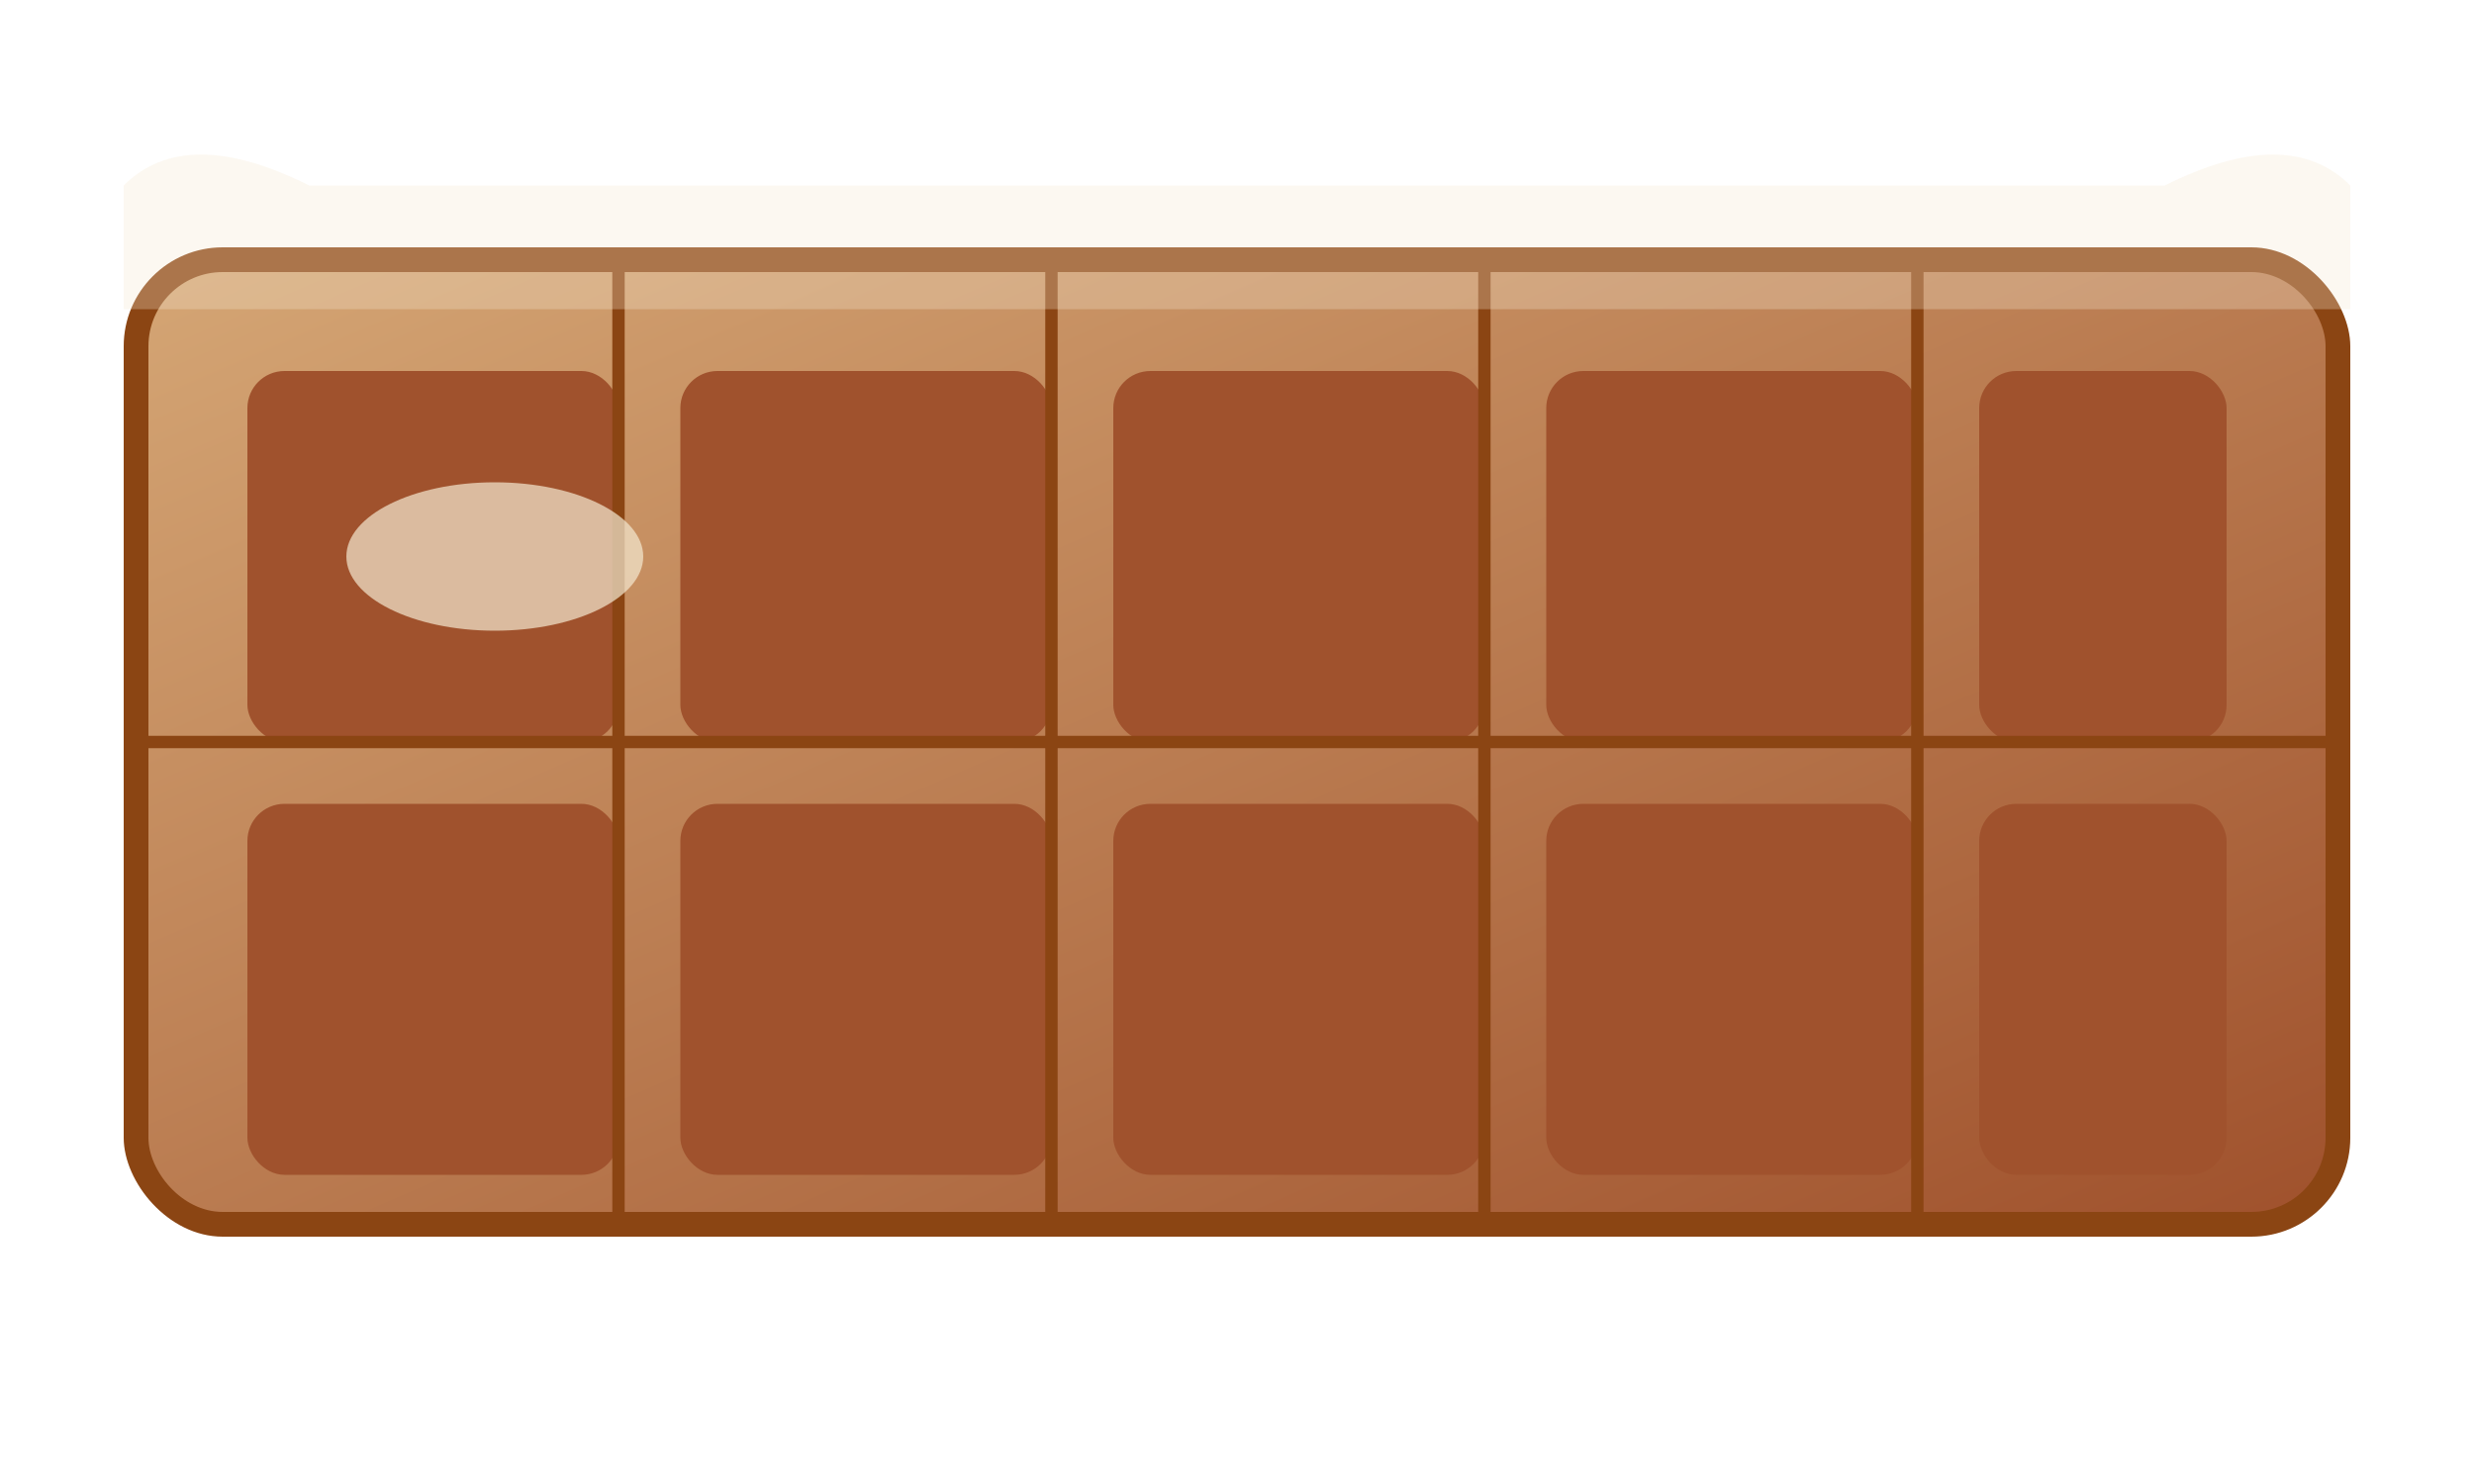
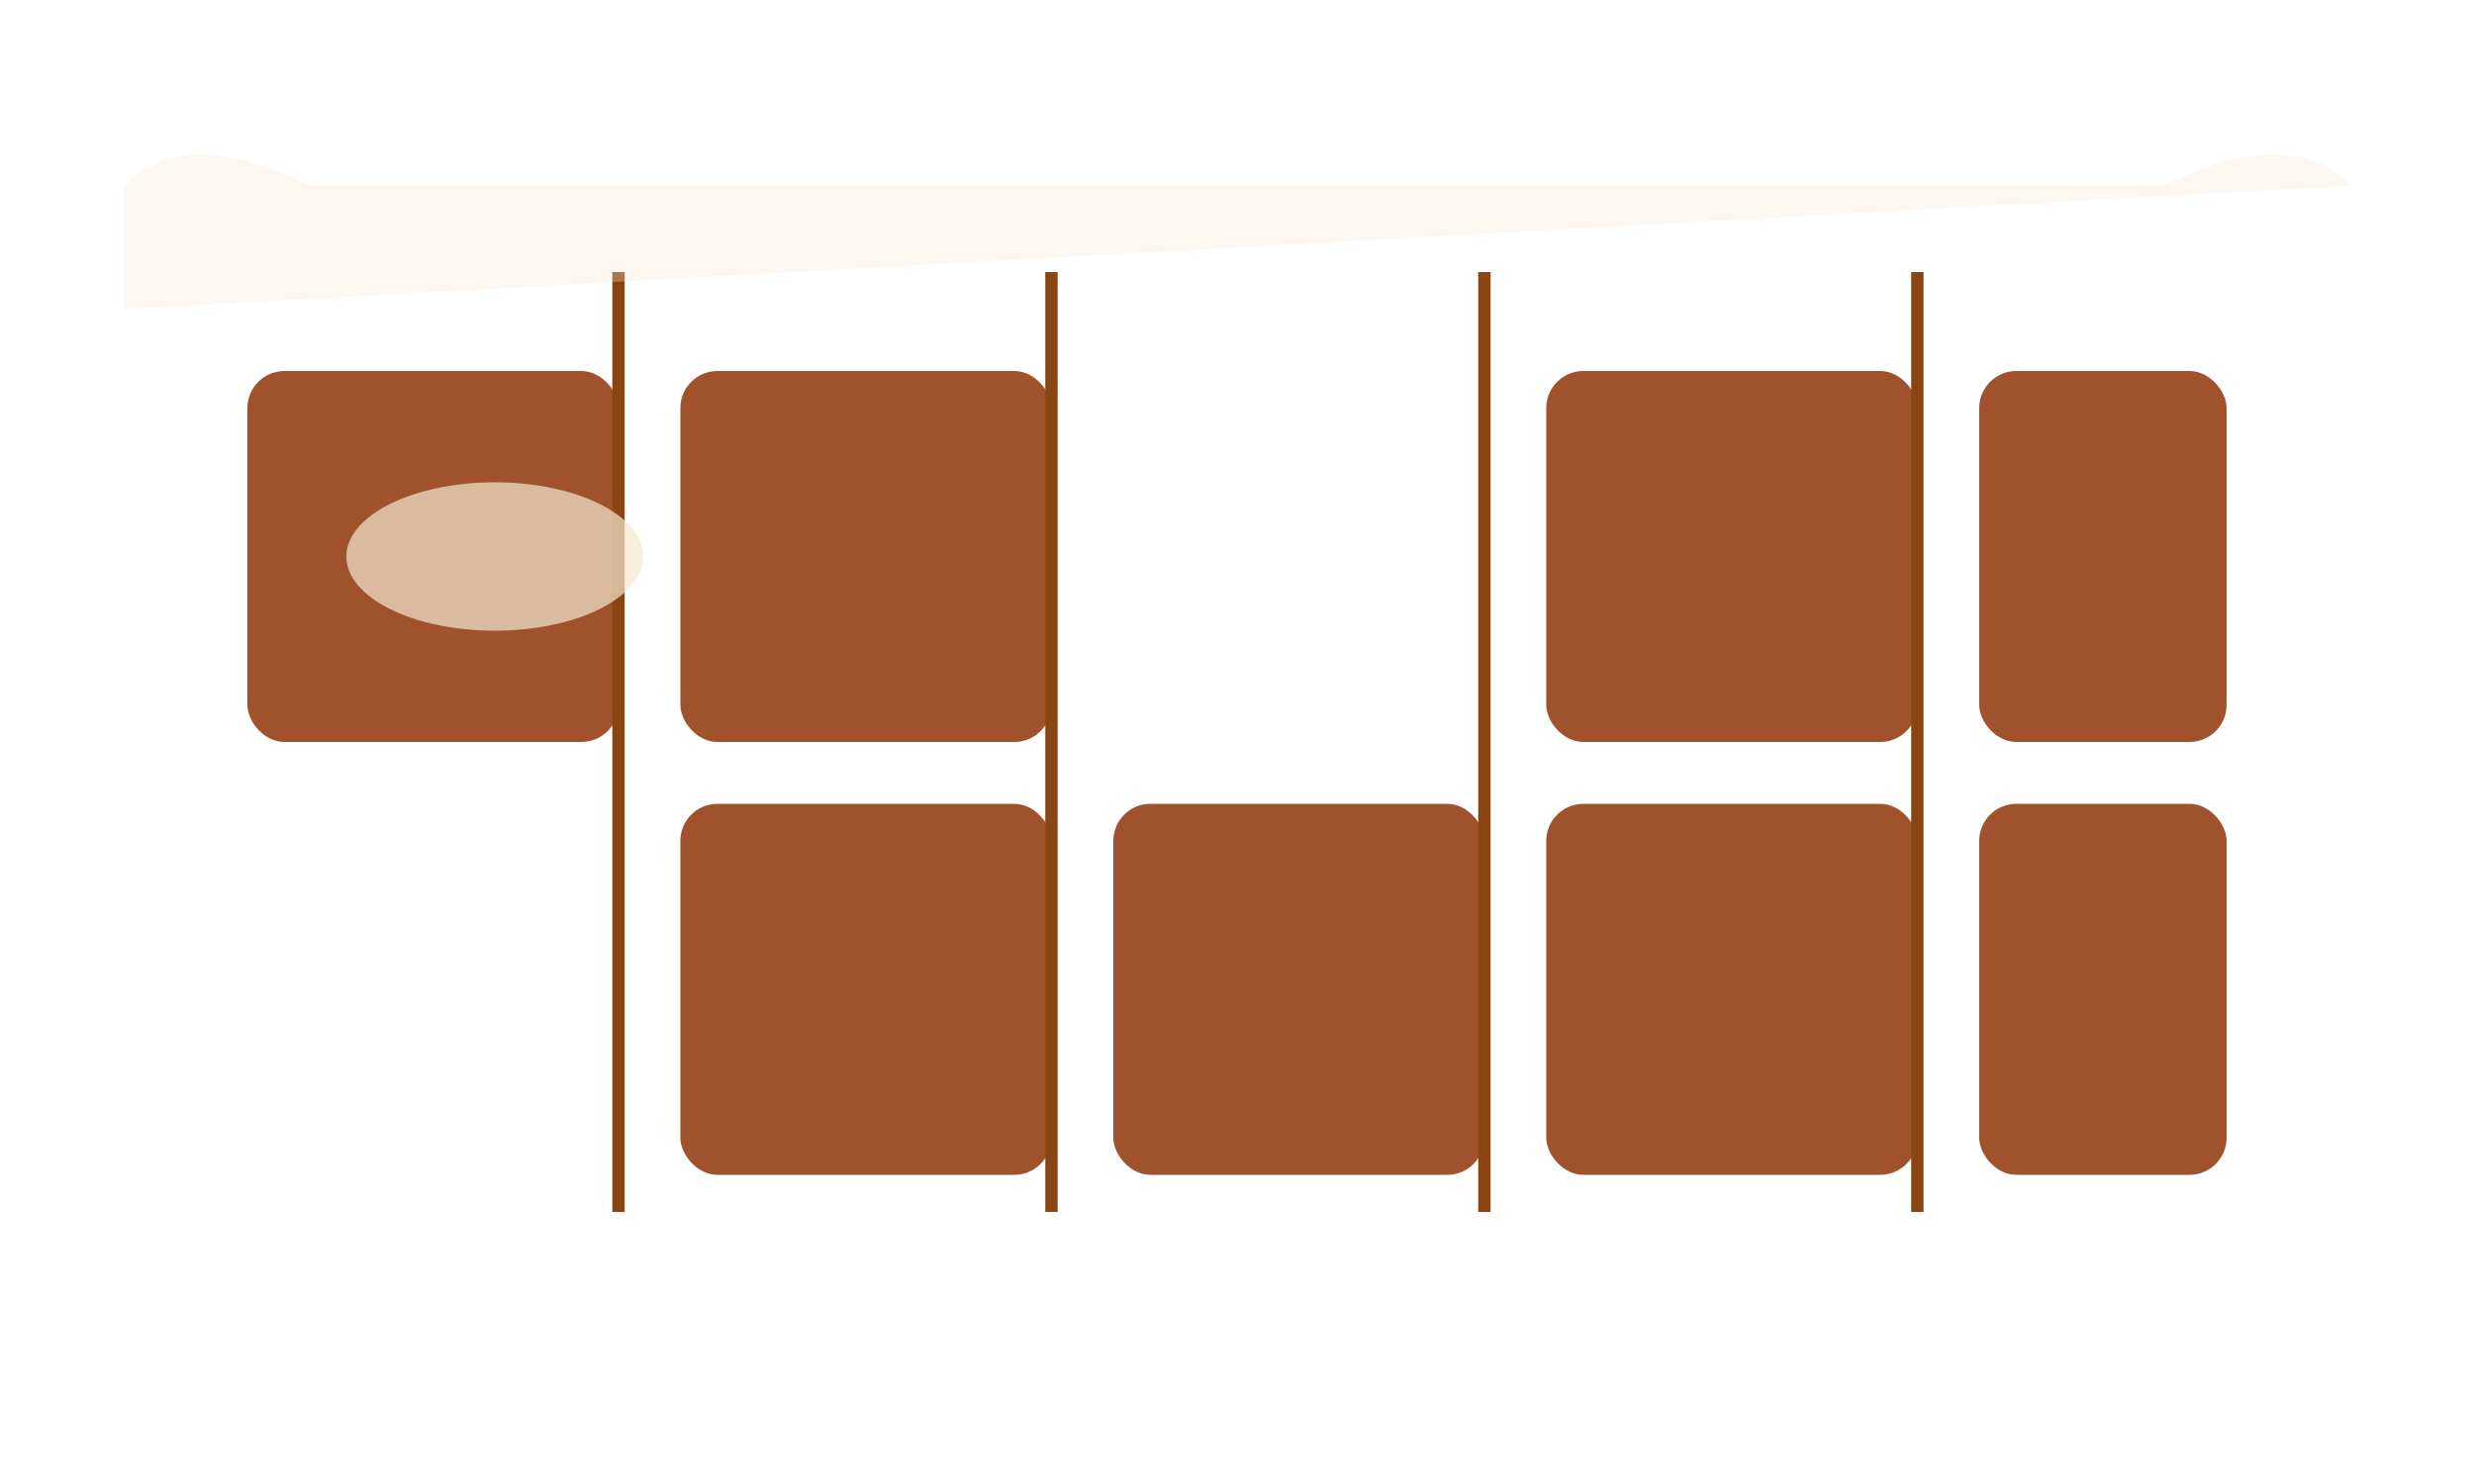
<svg xmlns="http://www.w3.org/2000/svg" width="200" height="120" viewBox="0 0 200 120" fill="none">
  <defs>
    <linearGradient id="barGradient" x1="0%" y1="0%" x2="100%" y2="100%">
      <stop offset="0%" style="stop-color:#D4A574;stop-opacity:1" />
      <stop offset="100%" style="stop-color:#A0522D;stop-opacity:1" />
    </linearGradient>
  </defs>
-   <rect x="10" y="20" width="180" height="80" fill="#8B4513" rx="8" />
-   <rect x="12" y="22" width="176" height="76" fill="url(#barGradient)" rx="6" />
  <rect x="20" y="30" width="30" height="30" fill="#A0522D" rx="3" />
  <rect x="55" y="30" width="30" height="30" fill="#A0522D" rx="3" />
-   <rect x="90" y="30" width="30" height="30" fill="#A0522D" rx="3" />
  <rect x="125" y="30" width="30" height="30" fill="#A0522D" rx="3" />
  <rect x="160" y="30" width="20" height="30" fill="#A0522D" rx="3" />
-   <rect x="20" y="65" width="30" height="30" fill="#A0522D" rx="3" />
  <rect x="55" y="65" width="30" height="30" fill="#A0522D" rx="3" />
  <rect x="90" y="65" width="30" height="30" fill="#A0522D" rx="3" />
  <rect x="125" y="65" width="30" height="30" fill="#A0522D" rx="3" />
  <rect x="160" y="65" width="20" height="30" fill="#A0522D" rx="3" />
  <line x1="50" y1="22" x2="50" y2="98" stroke="#8B4513" stroke-width="1" />
  <line x1="85" y1="22" x2="85" y2="98" stroke="#8B4513" stroke-width="1" />
  <line x1="120" y1="22" x2="120" y2="98" stroke="#8B4513" stroke-width="1" />
  <line x1="155" y1="22" x2="155" y2="98" stroke="#8B4513" stroke-width="1" />
-   <line x1="12" y1="60" x2="188" y2="60" stroke="#8B4513" stroke-width="1" />
  <ellipse cx="40" cy="45" rx="12" ry="6" fill="#F4E8D0" opacity="0.7" />
-   <path d="M10 15 Q15 10 25 15 L175 15 Q185 10 190 15 L190 25 L10 25 Z" fill="#F4E8D0" opacity="0.3" />
+   <path d="M10 15 Q15 10 25 15 L175 15 Q185 10 190 15 L10 25 Z" fill="#F4E8D0" opacity="0.3" />
</svg>